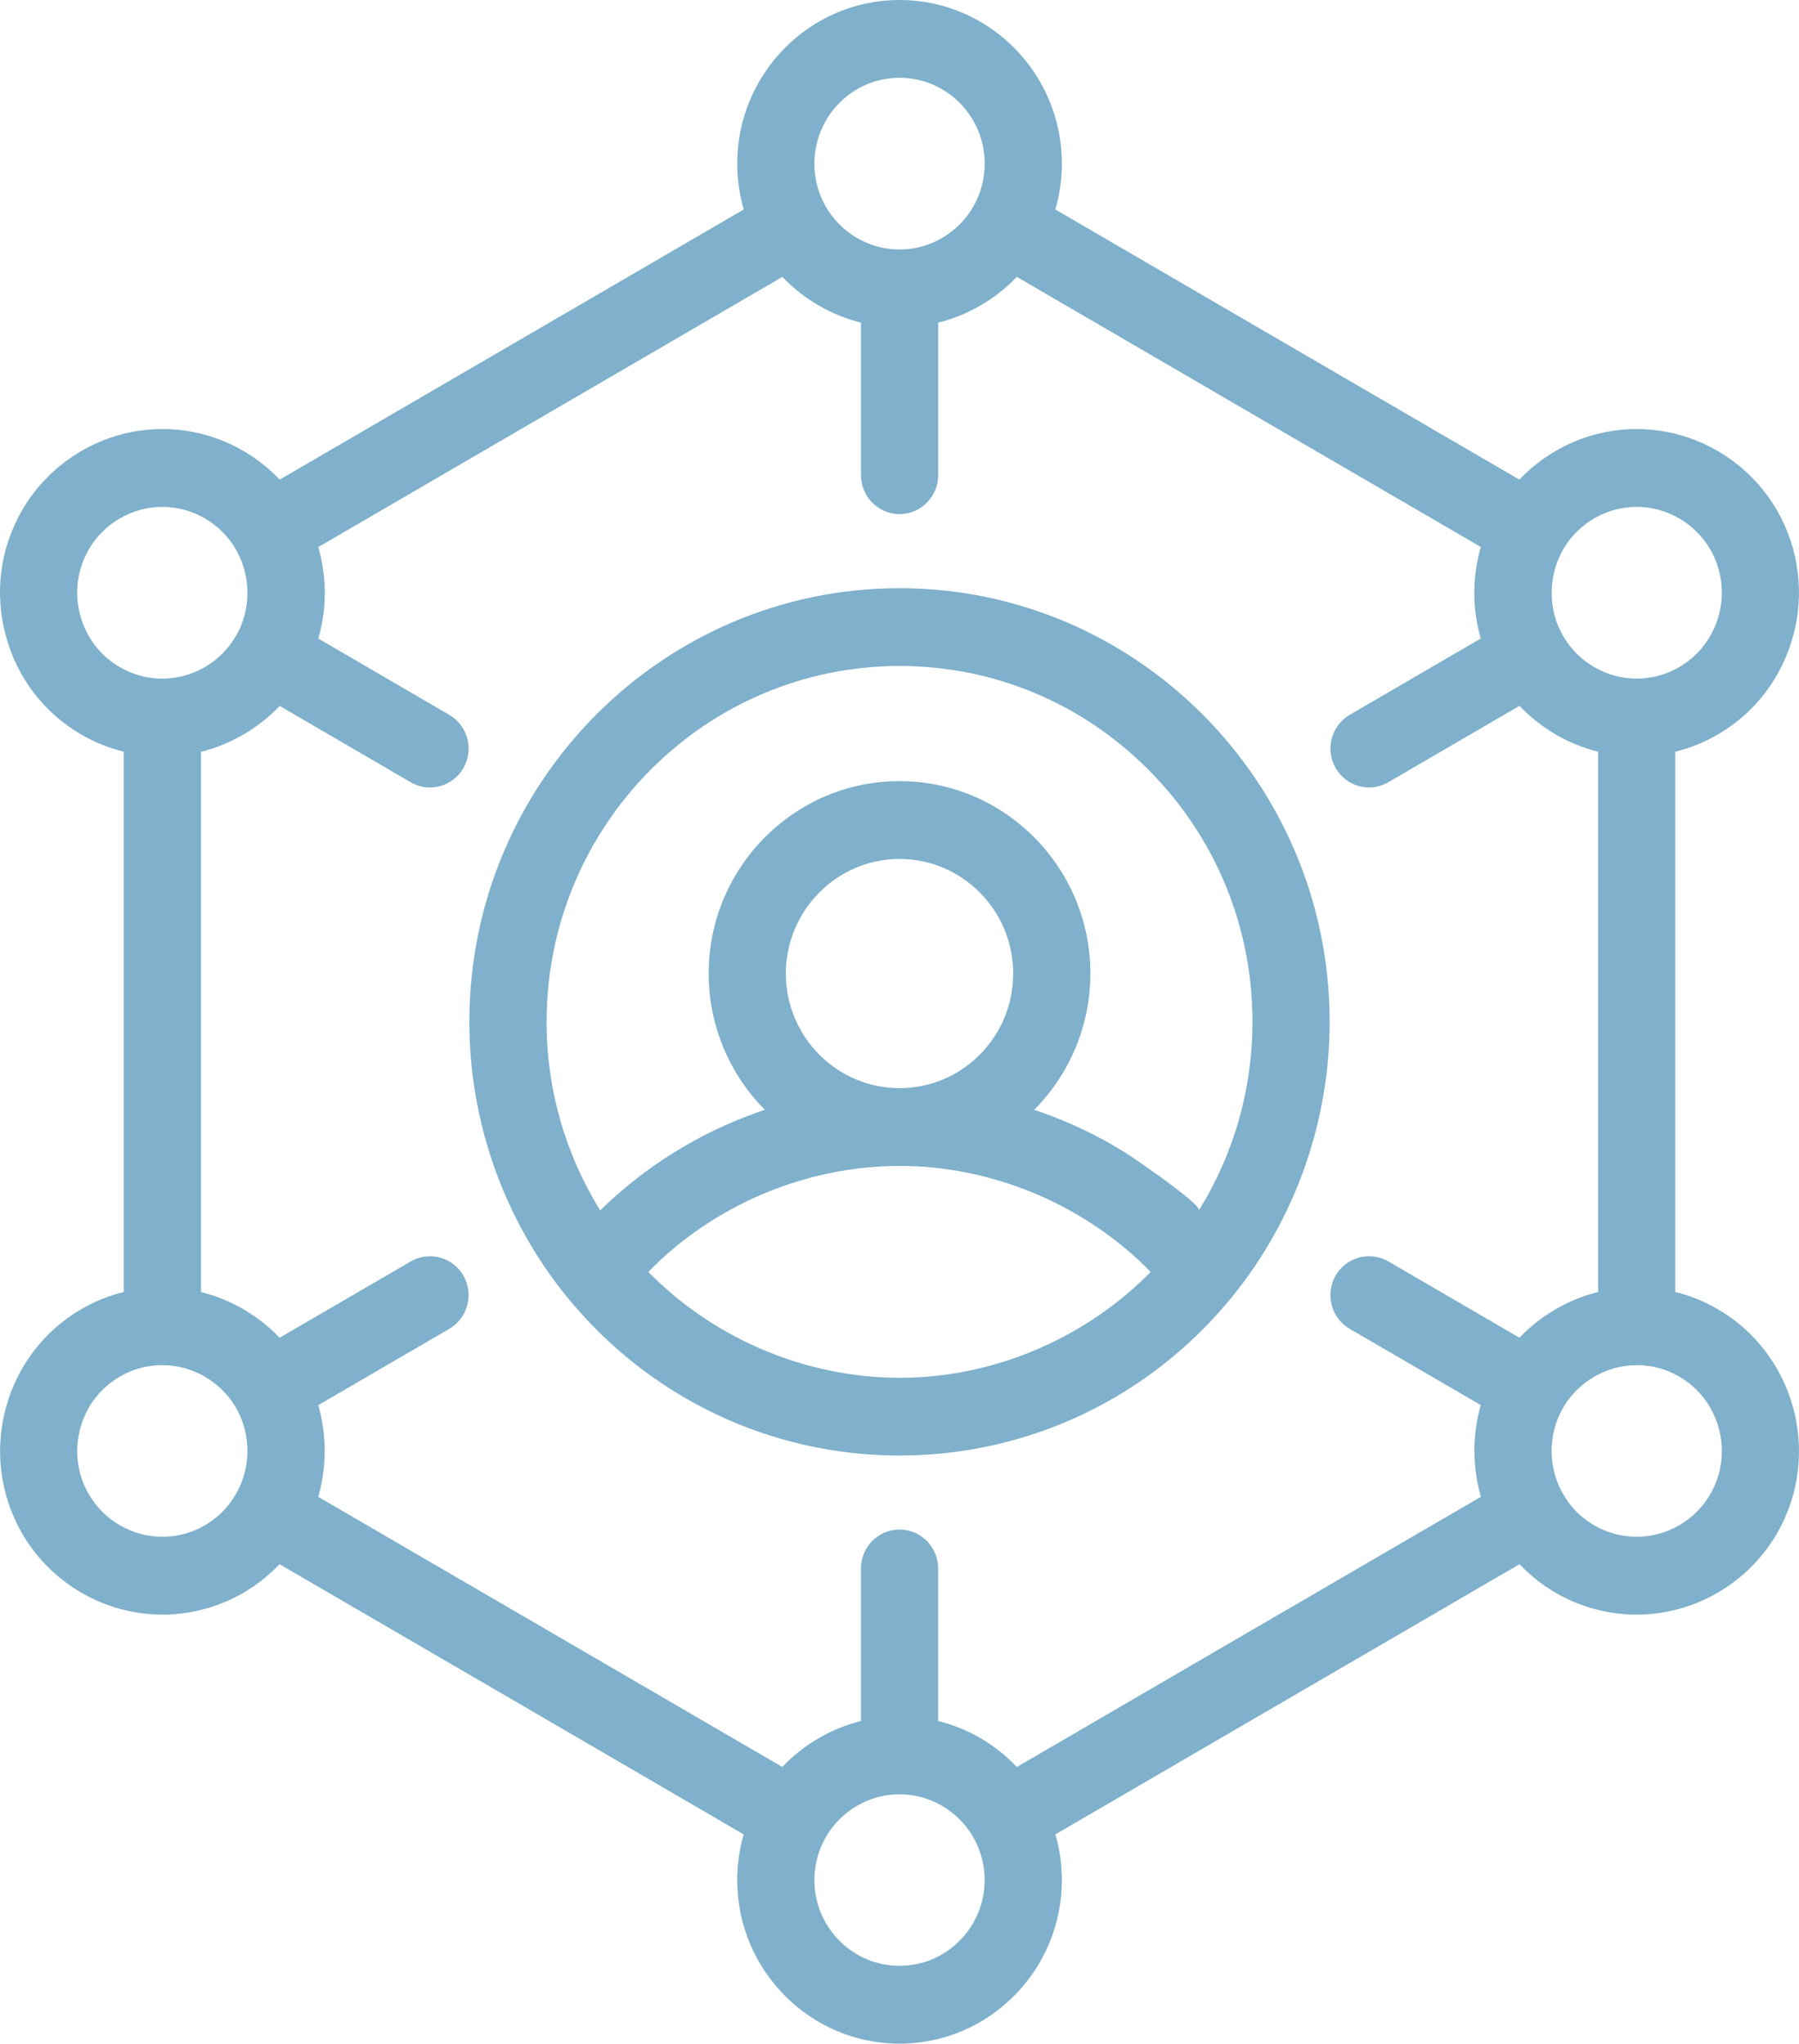
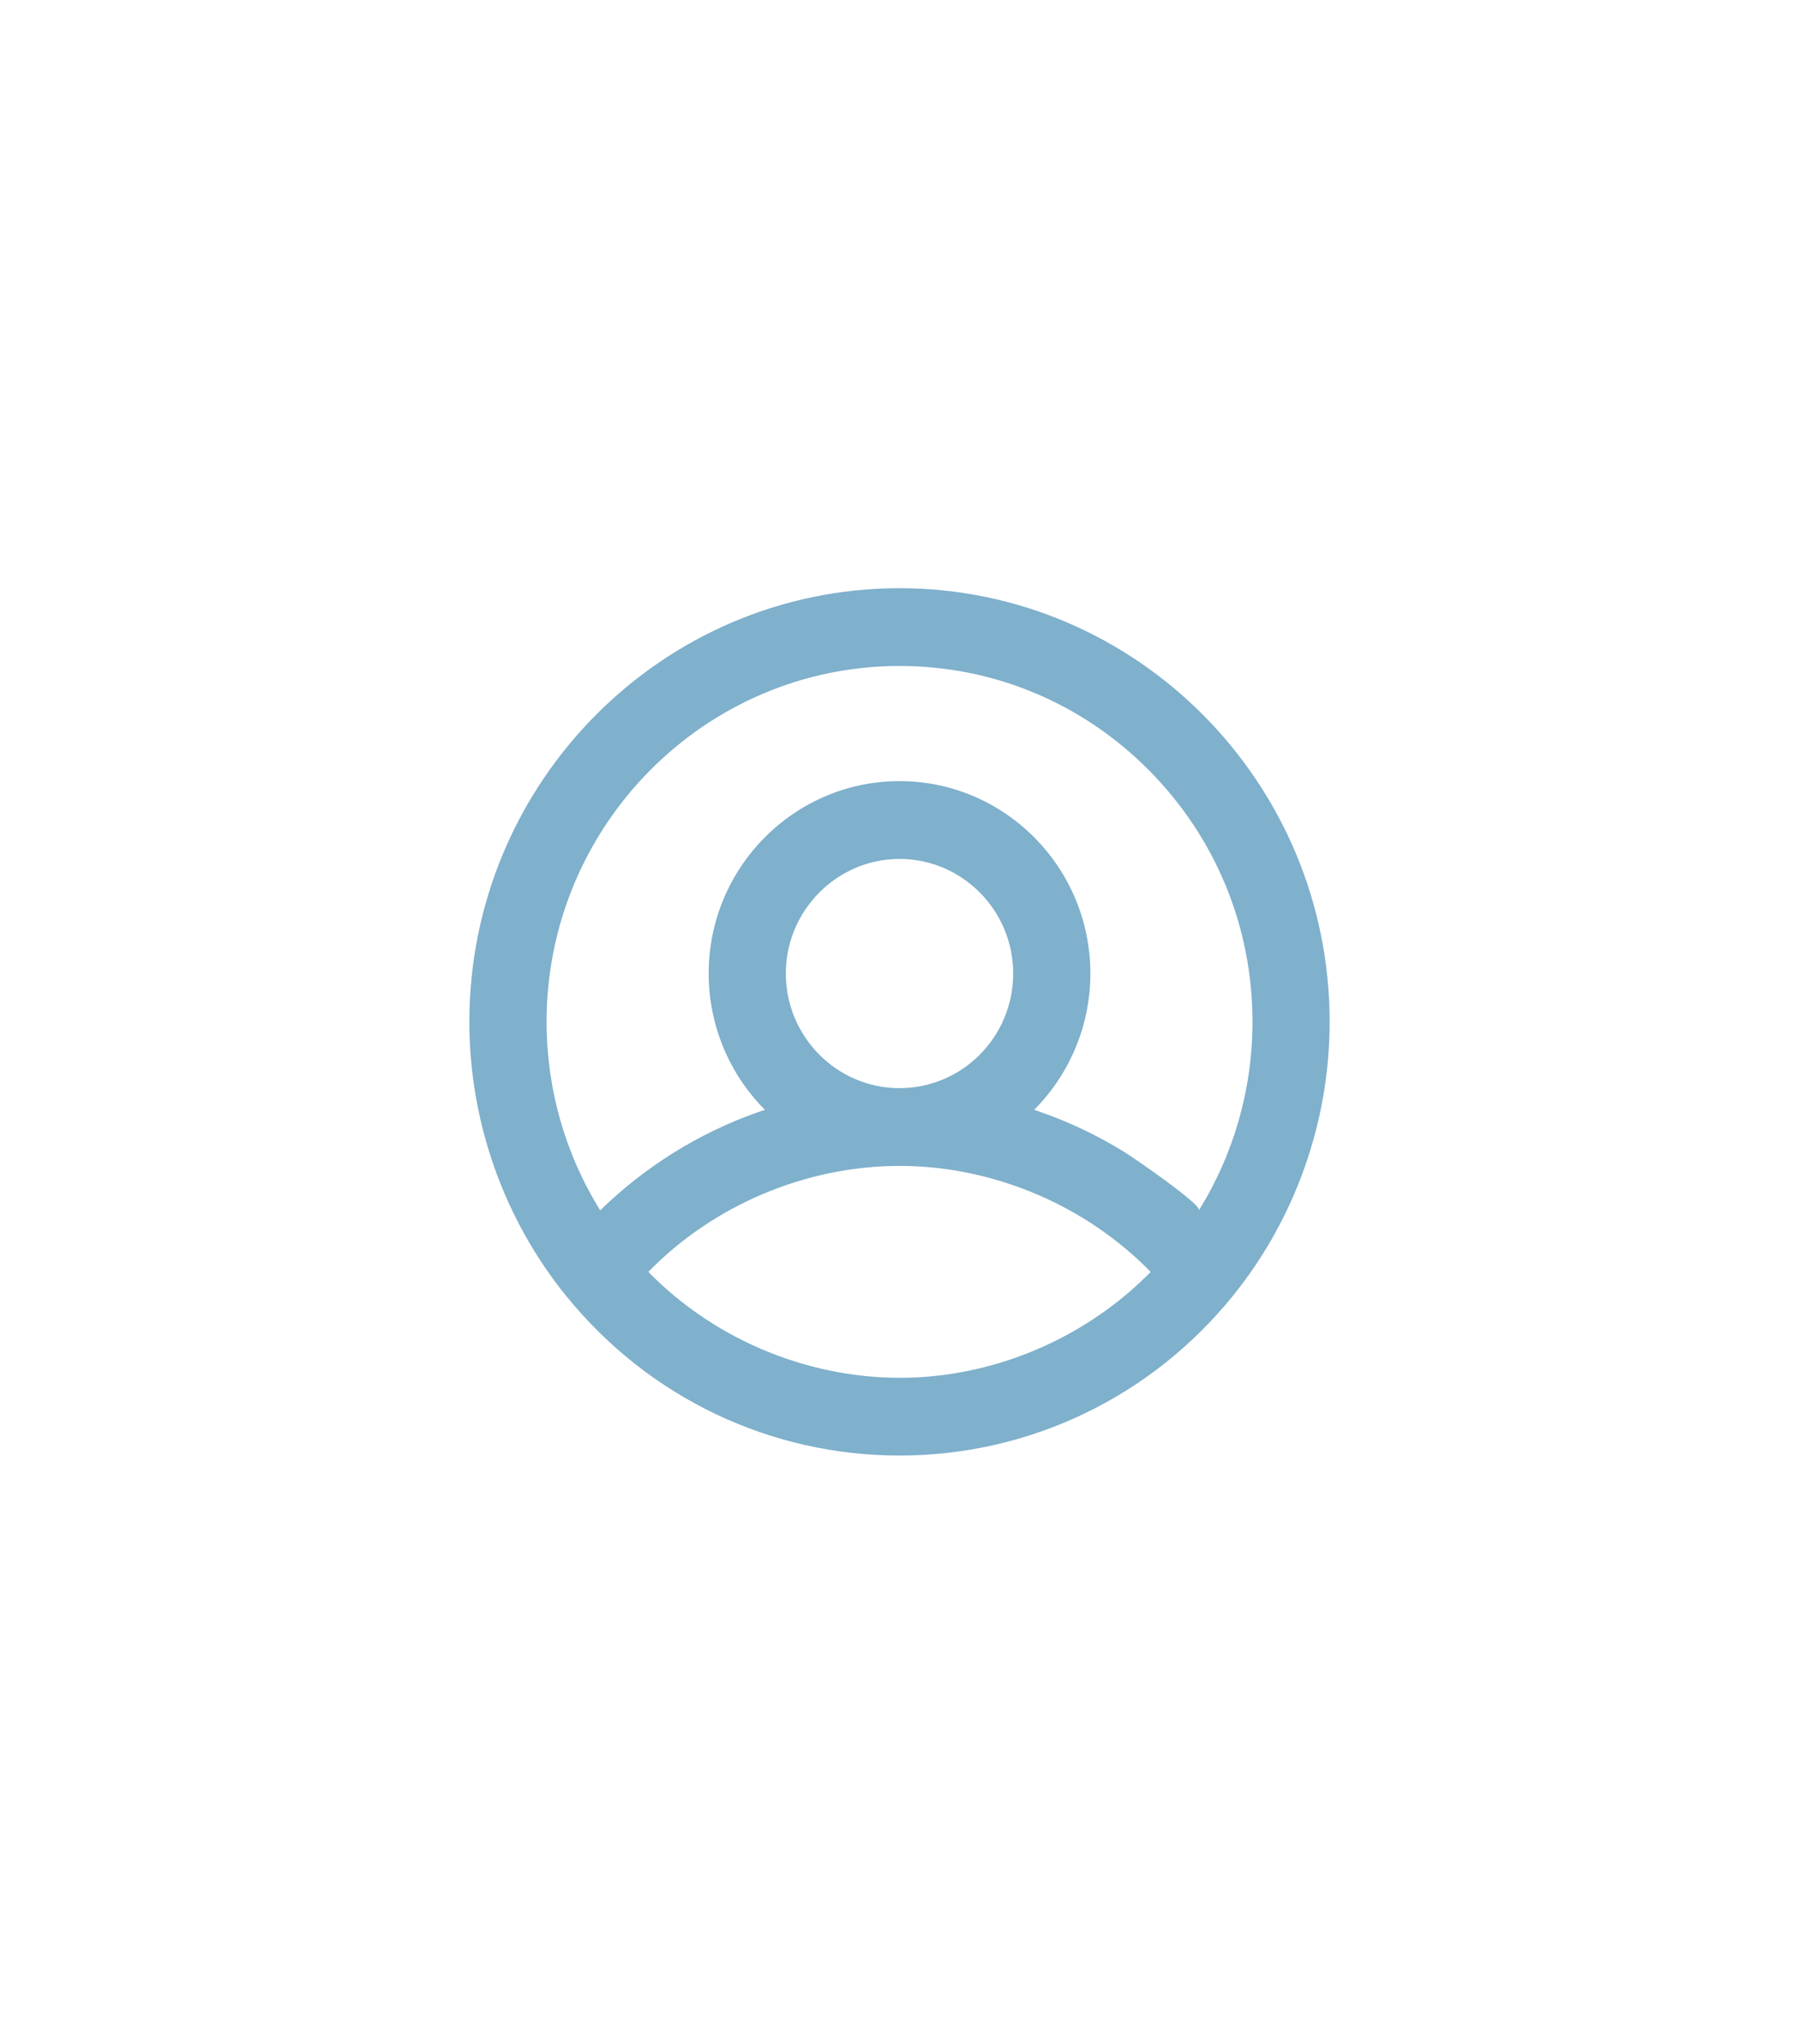
<svg xmlns="http://www.w3.org/2000/svg" width="81" height="92" viewBox="0 0 81 92" fill="none">
  <g clip-path="url(#clip0_4_12835)">
    <path d="M40.5 26.479C29.822 26.479 21.133 35.236 21.133 46.001C21.133 50.499 22.688 54.891 25.514 58.368L25.523 58.377C29.219 62.919 34.678 65.525 40.501 65.525C46.324 65.525 51.791 62.916 55.488 58.365C55.496 58.355 55.505 58.345 55.511 58.335C58.32 54.866 59.867 50.486 59.867 46.002C59.867 35.237 51.179 26.479 40.5 26.479V26.479ZM40.519 48.986H40.501H40.482C37.67 48.976 35.382 46.661 35.382 43.827C35.382 40.993 37.678 38.668 40.501 38.668C43.323 38.668 45.619 40.982 45.619 43.827C45.619 46.673 43.331 48.976 40.52 48.986H40.519ZM29.345 57.101C29.379 57.067 29.413 57.032 29.448 56.999C32.462 54.052 36.666 52.393 40.863 52.491C44.937 52.586 48.949 54.332 51.81 57.258C48.979 60.151 45.02 61.892 40.99 62.018C36.623 62.154 32.257 60.394 29.191 57.257C29.241 57.205 29.293 57.153 29.345 57.102V57.101ZM51.582 52.51C51.141 52.201 50.786 51.964 50.687 51.901C49.489 51.153 48.212 50.539 46.883 50.071L46.797 50.041C46.72 50.014 46.641 49.988 46.562 49.962C48.179 48.339 49.094 46.138 49.094 43.827C49.094 39.05 45.239 35.164 40.501 35.164C35.763 35.164 31.908 39.05 31.908 43.827C31.908 46.138 32.824 48.339 34.441 49.962C34.362 49.988 34.286 50.014 34.212 50.039L34.112 50.074C31.467 51.004 29.034 52.523 27.024 54.488C25.443 51.937 24.61 49.013 24.61 46C24.61 37.168 31.739 29.981 40.502 29.981C44.74 29.981 48.729 31.649 51.734 34.678C54.739 37.708 56.393 41.729 56.393 46C56.393 49.013 55.56 51.938 53.979 54.488C54.087 54.314 52.602 53.223 51.582 52.509V52.51Z" fill="#7FB0CC" />
-     <path d="M77.347 58.938C76.746 58.589 76.102 58.328 75.43 58.162V33.841C76.102 33.675 76.746 33.414 77.346 33.065C80.835 31.035 82.035 26.518 80.022 22.997C78.718 20.726 76.29 19.315 73.686 19.315C72.409 19.315 71.147 19.657 70.039 20.304C69.436 20.654 68.888 21.086 68.409 21.59L57.966 15.514L47.517 9.43C47.712 8.759 47.811 8.066 47.811 7.367C47.811 3.304 44.532 -0.001 40.502 -0.001C36.472 -0.001 33.194 3.304 33.194 7.367C33.194 8.066 33.293 8.758 33.488 9.429L23.038 15.513L12.593 21.591C12.115 21.087 11.569 20.656 10.967 20.306C9.856 19.657 8.594 19.314 7.316 19.314C4.712 19.314 2.285 20.726 0.979 23C0.004 24.704 -0.253 26.691 0.254 28.593C0.76 30.497 1.968 32.085 3.656 33.065C4.257 33.414 4.901 33.675 5.573 33.841V58.162C4.901 58.328 4.257 58.588 3.658 58.937C0.167 60.965 -1.034 65.482 0.981 69.007C2.285 71.276 4.713 72.686 7.317 72.686H7.684V72.677C8.835 72.618 9.962 72.283 10.966 71.699C11.564 71.35 12.108 70.92 12.586 70.416L23.037 76.497L33.484 82.58C33.29 83.248 33.193 83.938 33.193 84.633C33.193 88.696 36.471 92.001 40.502 92.001C44.532 92.001 47.81 88.696 47.81 84.633C47.81 83.938 47.712 83.248 47.519 82.58L57.965 76.498L68.416 70.417C68.894 70.92 69.439 71.351 70.038 71.7C71.148 72.346 72.41 72.687 73.687 72.687C76.291 72.687 78.719 71.276 80.024 69.004C82.036 65.485 80.835 60.97 77.347 58.939V58.938ZM70.368 63.39C71.054 62.199 72.329 61.457 73.7 61.455C73.708 61.455 73.716 61.455 73.725 61.454C74.384 61.459 75.035 61.638 75.609 61.971C77.44 63.037 78.07 65.405 77.015 67.251C76.331 68.442 75.056 69.183 73.688 69.183C73.02 69.183 72.359 69.004 71.775 68.664C70.862 68.133 70.221 67.268 69.97 66.231L69.967 66.217C69.958 66.18 69.949 66.143 69.941 66.104C69.937 66.083 69.933 66.062 69.93 66.041L69.927 66.029C69.913 65.953 69.904 65.892 69.896 65.834L69.893 65.816C69.786 64.976 69.956 64.114 70.37 63.39H70.368ZM75.608 30.031C75.026 30.37 74.365 30.55 73.697 30.55C72.333 30.55 71.063 29.814 70.379 28.63L70.363 28.602C70.335 28.551 70.307 28.5 70.278 28.445C70.256 28.402 70.237 28.358 70.217 28.316C70.202 28.284 70.188 28.251 70.173 28.217C70.16 28.189 70.148 28.16 70.138 28.133C69.702 27.039 69.79 25.775 70.373 24.752C70.379 24.741 70.384 24.732 70.389 24.72C70.722 24.149 71.202 23.672 71.777 23.338C72.359 22.998 73.02 22.818 73.687 22.818C75.054 22.818 76.329 23.558 77.013 24.749C78.069 26.595 77.44 28.965 75.608 30.031V30.031ZM60.133 57.429C59.655 58.265 59.941 59.338 60.77 59.821L66.674 63.255C66.39 64.24 66.314 65.291 66.454 66.313C66.459 66.344 66.463 66.375 66.467 66.406L66.469 66.415C66.478 66.477 66.488 66.54 66.499 66.601C66.513 66.687 66.53 66.772 66.548 66.859L66.555 66.89C66.59 67.056 66.631 67.221 66.678 67.383L56.229 73.463L45.782 79.546C44.81 78.52 43.592 77.809 42.24 77.476V70.607C42.24 69.641 41.46 68.856 40.502 68.856C39.544 68.856 38.765 69.642 38.765 70.607V77.476C37.424 77.808 36.185 78.532 35.223 79.545L24.776 73.463L14.328 67.384C14.502 66.778 14.599 66.151 14.615 65.516C14.616 65.485 14.616 65.453 14.617 65.42C14.618 65.341 14.618 65.261 14.617 65.183C14.616 65.123 14.614 65.065 14.611 65.005L14.609 64.956C14.582 64.377 14.488 63.806 14.33 63.255L20.23 59.821C21.059 59.338 21.344 58.265 20.866 57.429C20.634 57.023 20.259 56.734 19.811 56.613C19.362 56.492 18.894 56.553 18.492 56.788L12.59 60.222C11.632 59.219 10.393 58.498 9.05 58.164V33.845C10.394 33.509 11.634 32.787 12.593 31.78L18.492 35.216C18.756 35.37 19.056 35.451 19.36 35.451C19.979 35.451 20.556 35.116 20.866 34.576C21.098 34.171 21.16 33.699 21.04 33.247C20.92 32.795 20.633 32.417 20.231 32.183L14.332 28.746C14.35 28.686 14.366 28.626 14.382 28.563L14.386 28.547C14.66 27.494 14.698 26.413 14.496 25.337C14.49 25.305 14.484 25.273 14.478 25.241L14.476 25.229C14.466 25.18 14.456 25.131 14.445 25.082C14.426 24.997 14.405 24.913 14.383 24.827L14.38 24.814C14.377 24.802 14.374 24.789 14.371 24.777C14.369 24.767 14.366 24.758 14.363 24.746C14.352 24.707 14.341 24.668 14.33 24.627L24.778 18.548L35.226 12.465C36.185 13.469 37.423 14.19 38.766 14.525V21.393C38.766 22.359 39.546 23.144 40.504 23.144C41.461 23.144 42.241 22.358 42.241 21.393V14.524C43.584 14.19 44.823 13.469 45.782 12.464L56.231 18.547L66.675 24.624C66.659 24.675 66.645 24.726 66.632 24.775C66.283 26.089 66.297 27.455 66.672 28.744L60.772 32.18C59.942 32.663 59.657 33.736 60.136 34.573C60.445 35.113 61.022 35.449 61.641 35.449C61.945 35.449 62.245 35.367 62.509 35.214L68.413 31.776C69.373 32.783 70.612 33.506 71.956 33.842V58.161C70.612 58.495 69.373 59.216 68.414 60.22L62.508 56.785C61.679 56.302 60.614 56.59 60.135 57.427L60.133 57.429ZM37.181 82.706C37.864 81.515 39.136 80.775 40.501 80.775C41.866 80.775 43.139 81.516 43.823 82.709C43.826 82.714 43.829 82.719 43.832 82.723C44.161 83.304 44.334 83.964 44.334 84.633C44.334 86.764 42.615 88.497 40.501 88.497C38.387 88.497 36.667 86.764 36.667 84.633C36.667 83.957 36.844 83.291 37.18 82.706H37.181ZM42.517 10.653L42.474 10.68C42.434 10.704 42.393 10.727 42.352 10.75C42.329 10.763 42.305 10.775 42.276 10.791C42.24 10.811 42.203 10.83 42.165 10.849C42.144 10.859 42.124 10.868 42.102 10.877L42.072 10.891C42.007 10.921 41.942 10.948 41.879 10.973L41.867 10.977C41.842 10.987 41.818 10.996 41.794 11.005C41.752 11.02 41.711 11.035 41.668 11.048C41.646 11.055 41.624 11.062 41.598 11.069C41.247 11.176 40.883 11.23 40.517 11.231H40.502H40.487C40.117 11.23 39.752 11.174 39.399 11.067L39.386 11.064C39.371 11.059 39.355 11.054 39.339 11.049C39.294 11.034 39.249 11.019 39.205 11.003C39.188 10.996 39.171 10.99 39.153 10.983L39.136 10.976C38.99 10.92 38.846 10.854 38.707 10.78C38.69 10.771 38.673 10.762 38.658 10.753C38.612 10.728 38.567 10.702 38.522 10.674L38.502 10.662C37.354 9.951 36.668 8.719 36.668 7.366C36.668 5.235 38.388 3.501 40.502 3.501C42.616 3.501 44.336 5.235 44.336 7.366C44.336 8.711 43.656 9.939 42.517 10.651L42.517 10.653ZM10.867 28.131C10.855 28.159 10.843 28.187 10.831 28.217C10.816 28.251 10.801 28.285 10.785 28.319C10.766 28.359 10.747 28.401 10.726 28.442L10.712 28.468C10.687 28.517 10.66 28.567 10.632 28.615C9.948 29.809 8.672 30.551 7.304 30.551C6.637 30.551 5.976 30.371 5.392 30.031C4.507 29.517 3.874 28.684 3.608 27.686C3.342 26.687 3.478 25.645 3.988 24.752C4.673 23.559 5.948 22.819 7.315 22.819C7.982 22.819 8.643 22.998 9.227 23.338C9.812 23.679 10.297 24.168 10.63 24.752C10.714 24.899 10.789 25.054 10.854 25.214C11.231 26.141 11.235 27.205 10.866 28.13L10.867 28.131ZM5.395 61.971C5.968 61.638 6.62 61.458 7.278 61.454C7.287 61.454 7.296 61.455 7.307 61.455C8.674 61.457 9.949 62.198 10.632 63.385C11.046 64.11 11.216 64.97 11.111 65.807L11.104 65.86C11.097 65.911 11.089 65.961 11.08 66.01L11.079 66.017C11.073 66.051 11.066 66.085 11.059 66.121C11.056 66.132 11.054 66.142 11.051 66.153L11.045 66.18C10.807 67.226 10.144 68.131 9.228 68.665C8.645 69.004 7.984 69.183 7.317 69.183C5.949 69.183 4.674 68.444 3.99 67.254C3.478 66.36 3.344 65.318 3.609 64.318C3.874 63.32 4.509 62.486 5.394 61.971H5.395Z" fill="#7FB0CC" />
  </g>
  <defs>
    <clipPath id="clip0_4_12835">
      <rect width="81" height="92" fill="white" />
    </clipPath>
  </defs>
</svg>